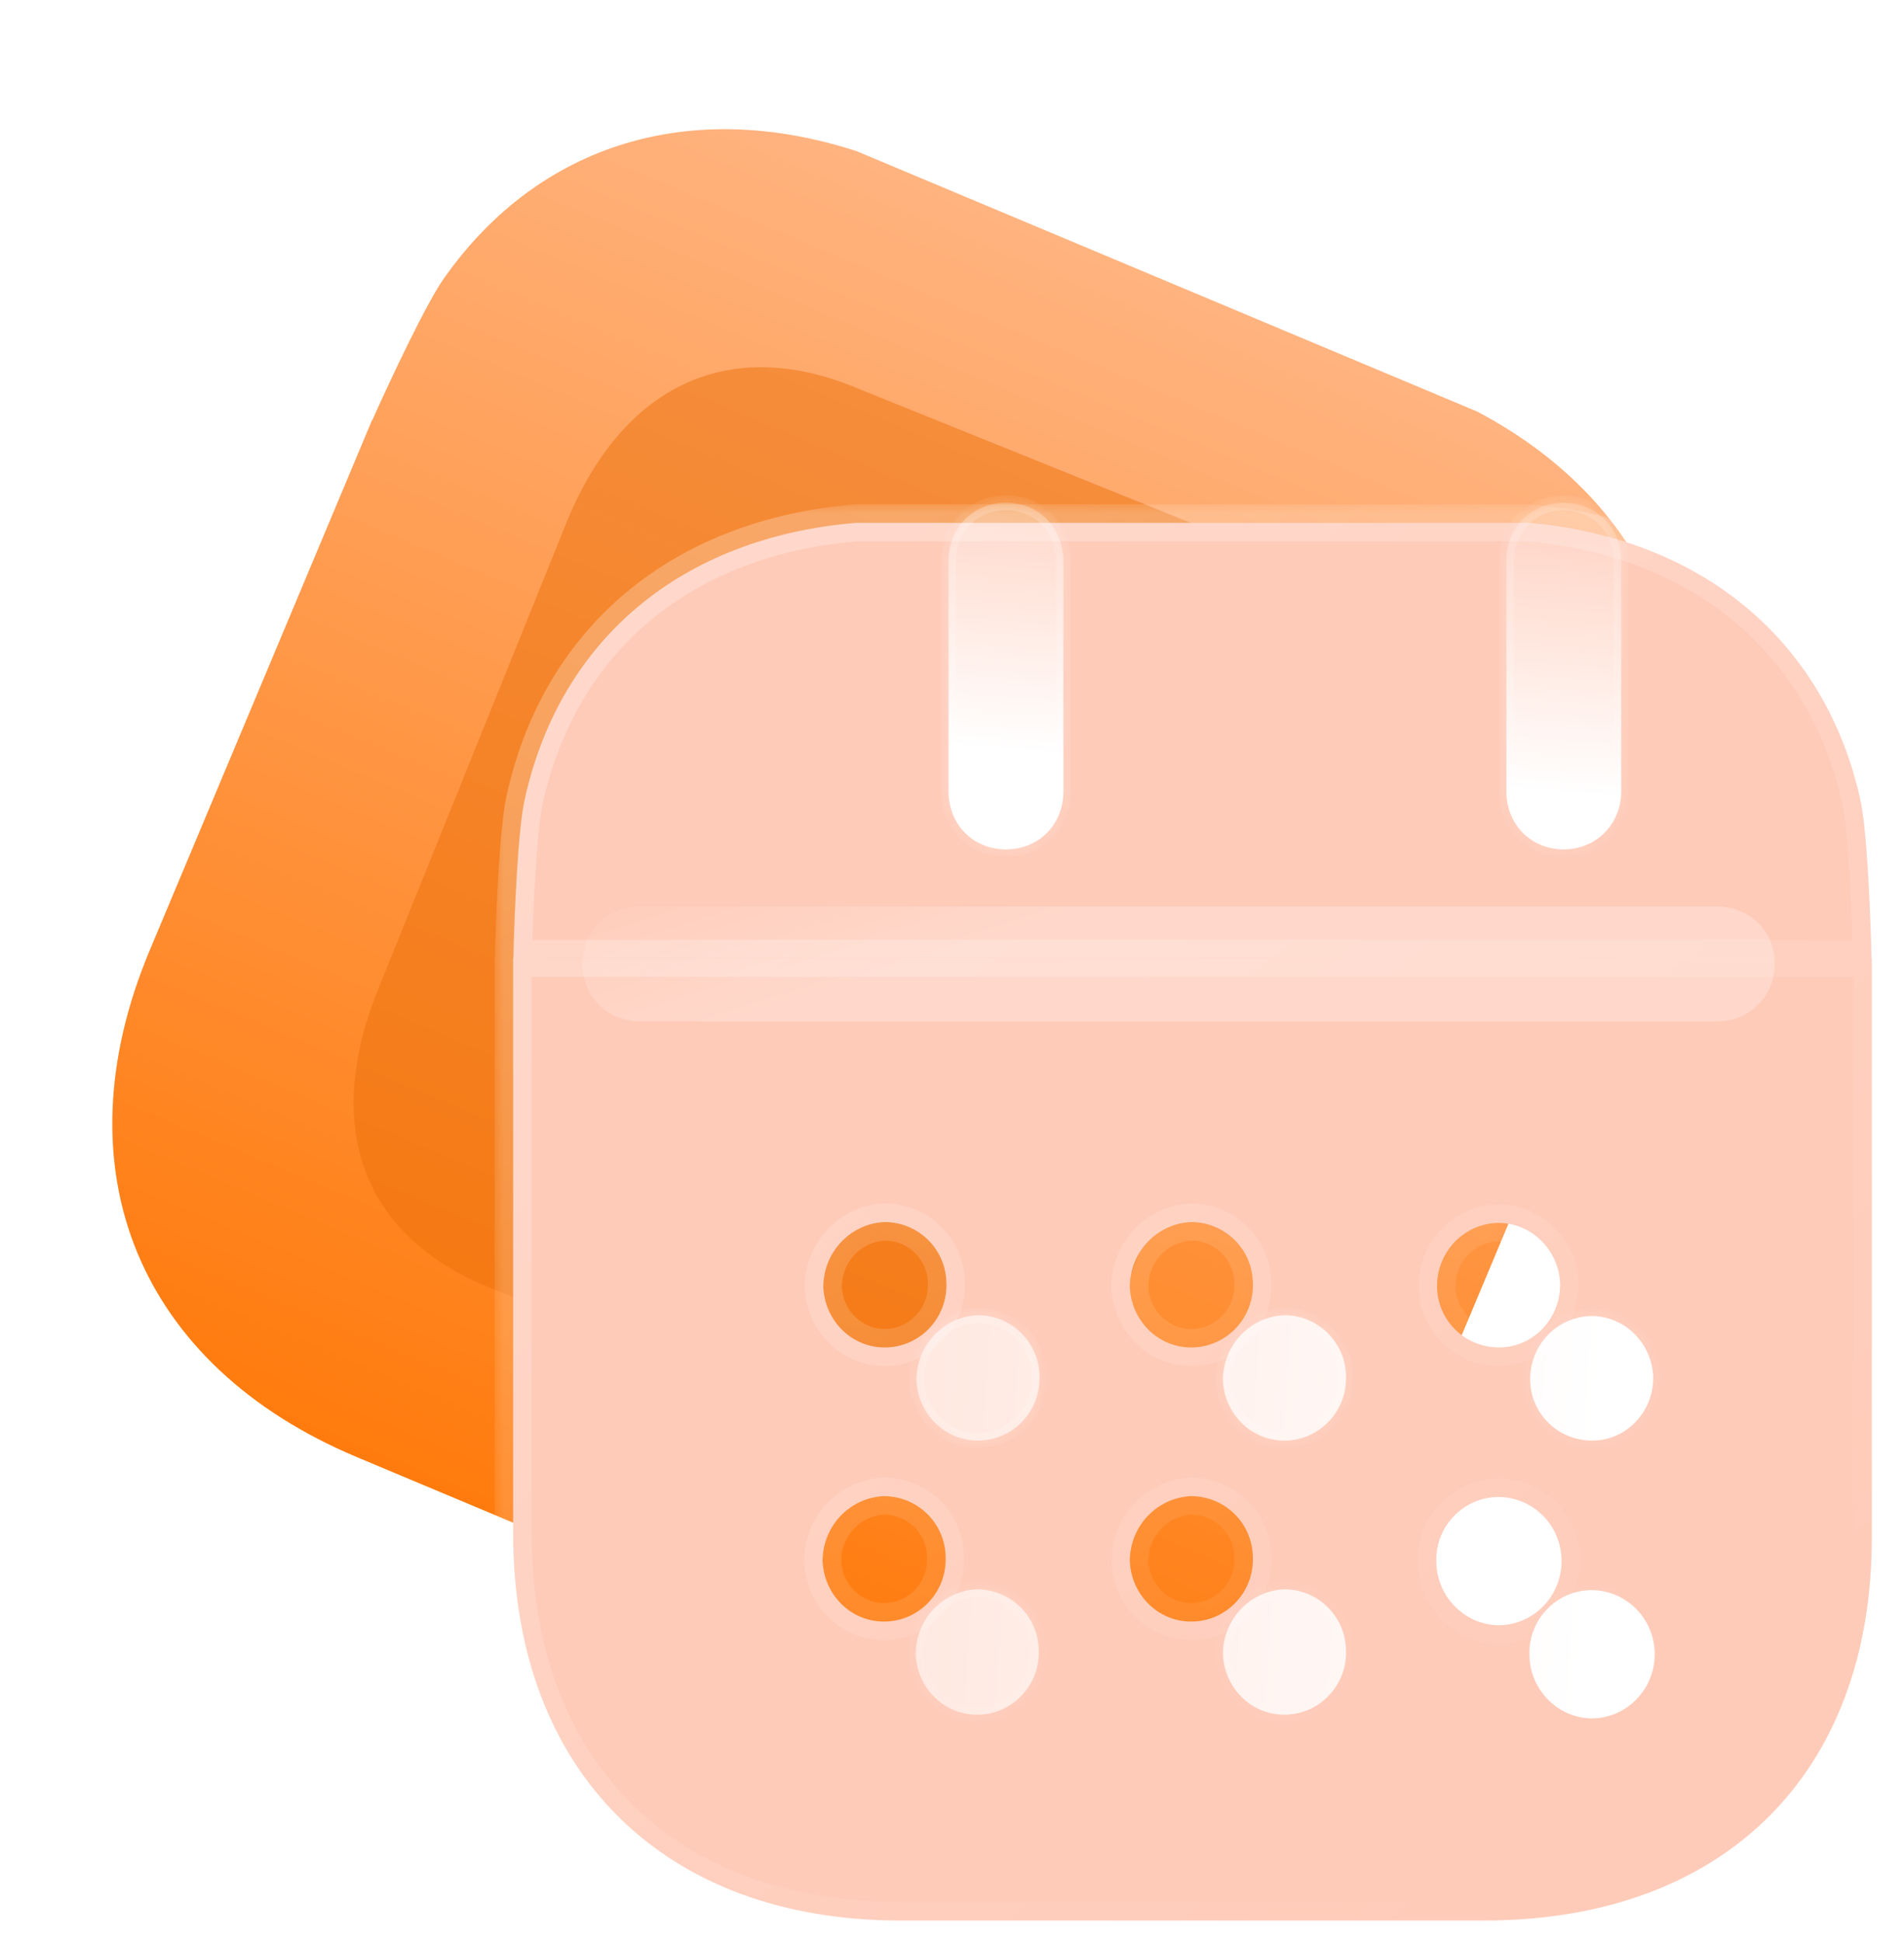
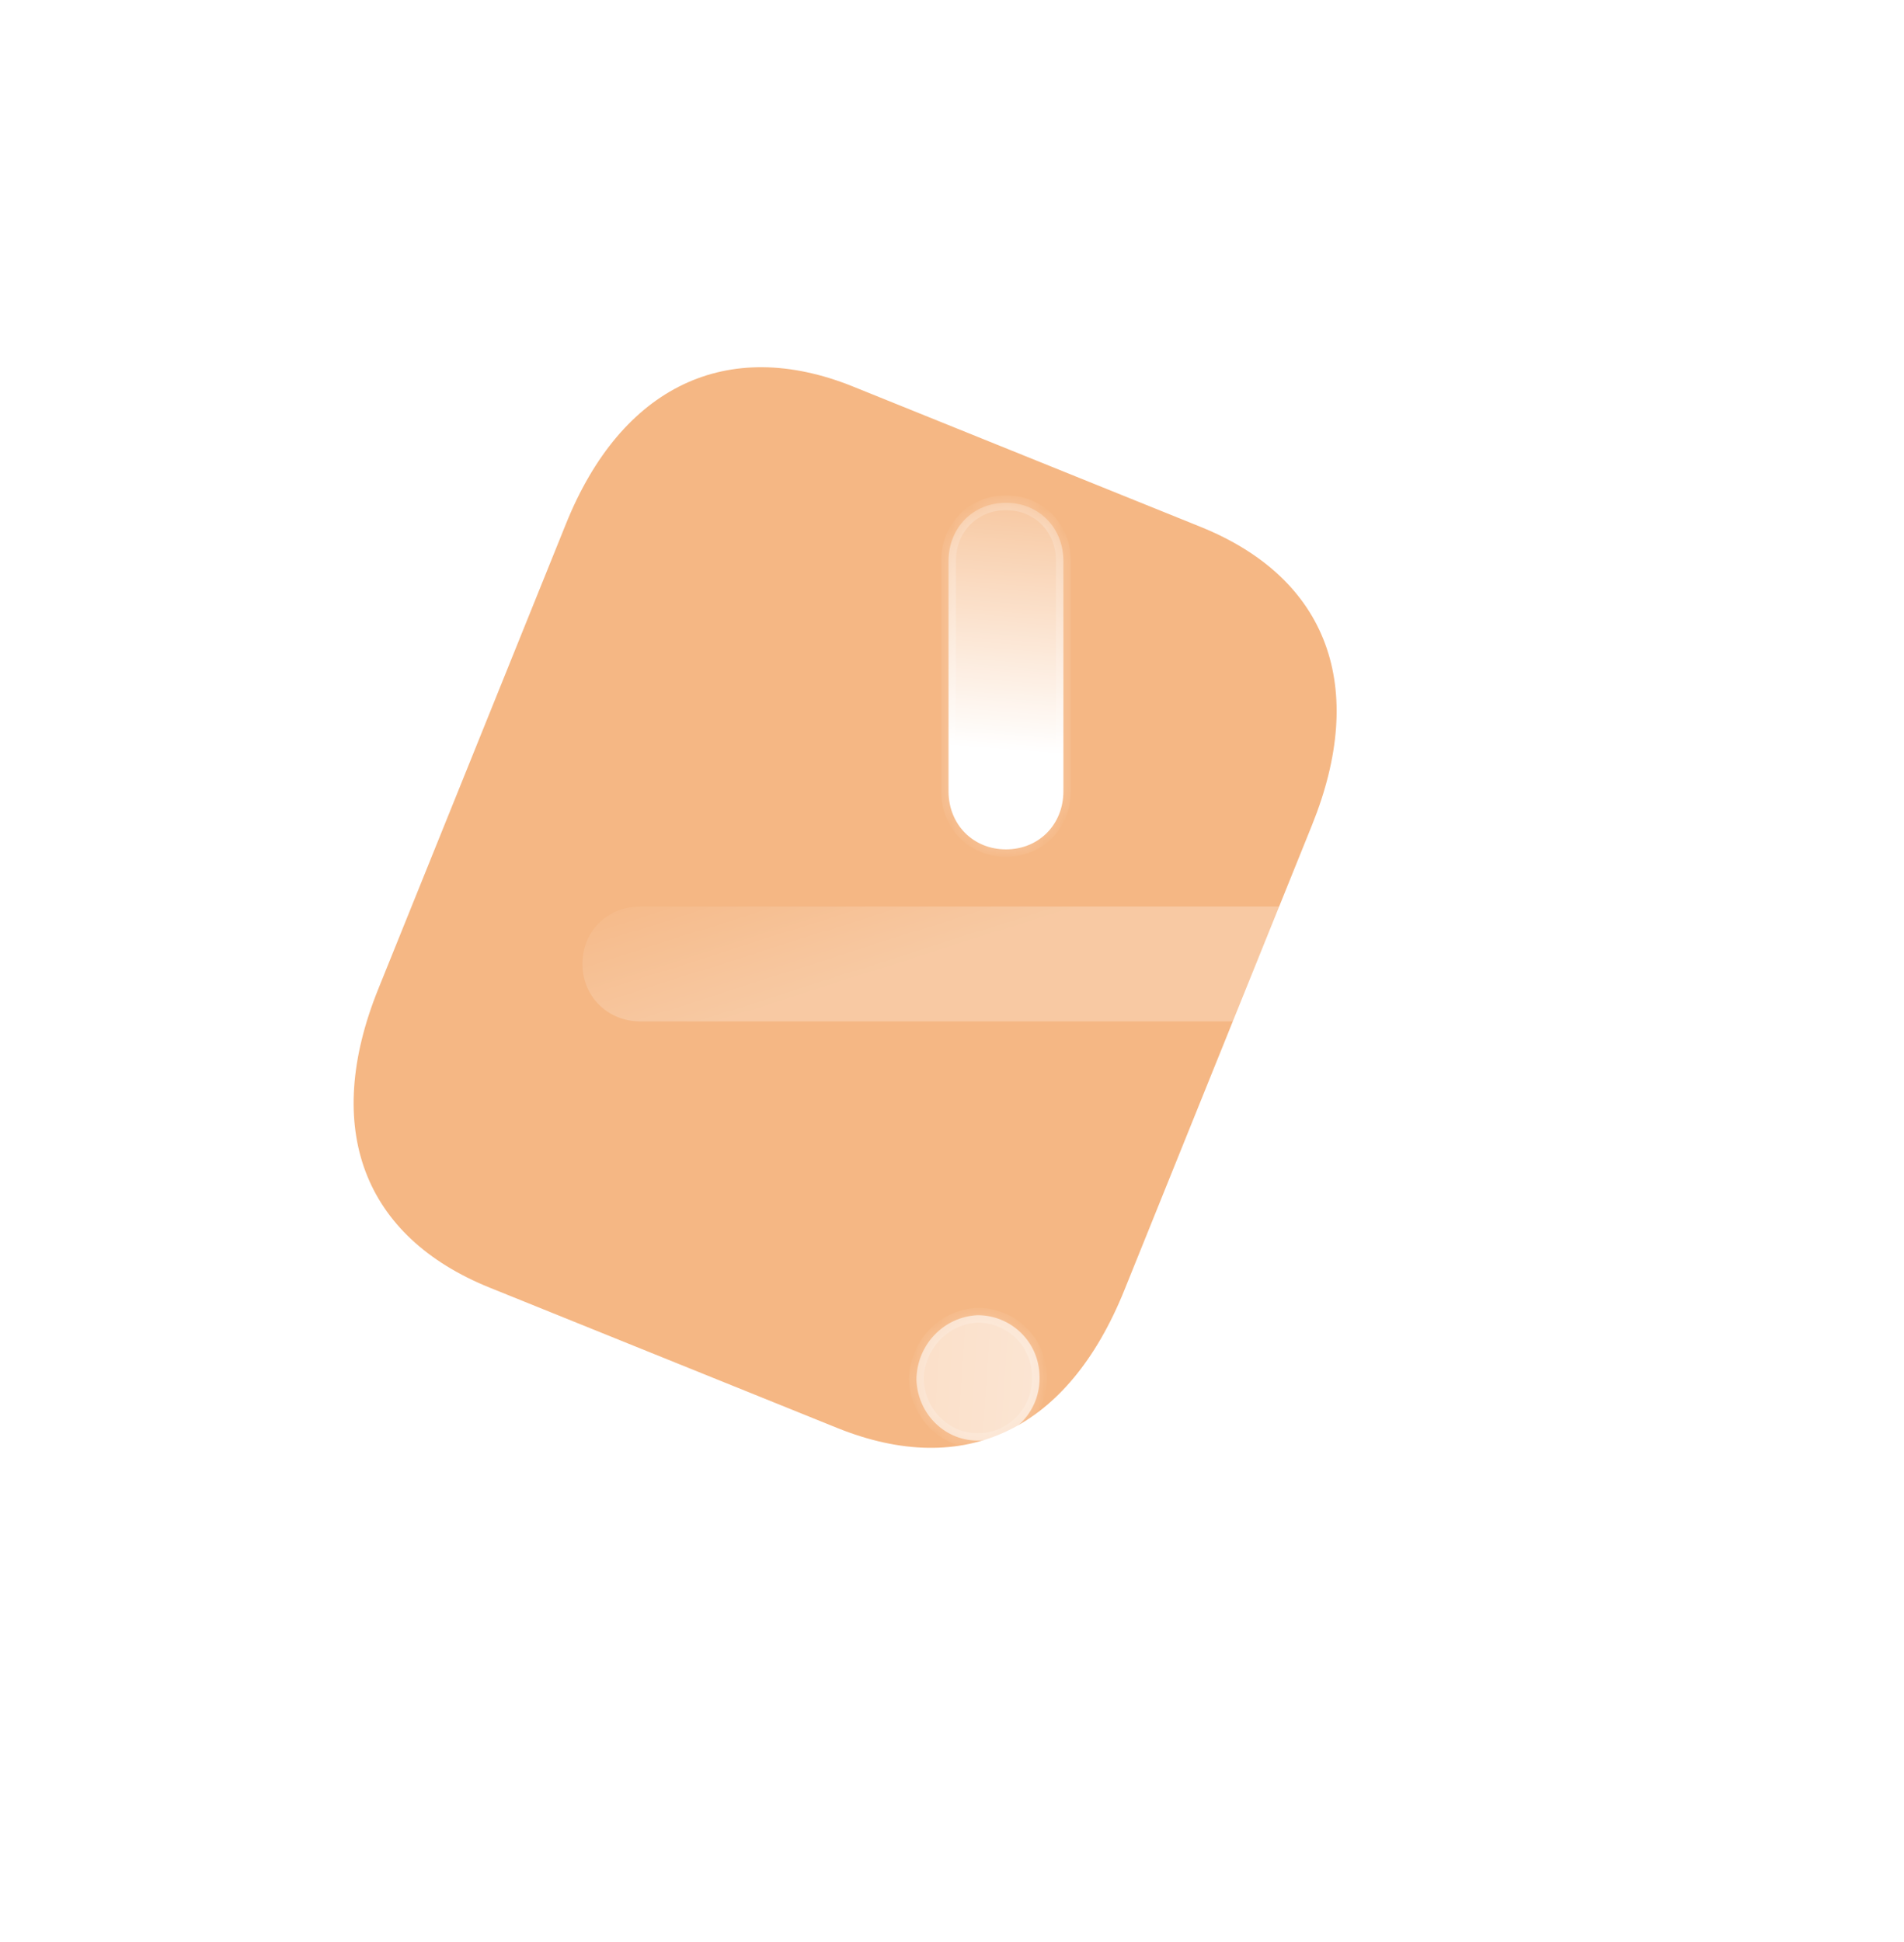
<svg xmlns="http://www.w3.org/2000/svg" width="103" height="105" viewBox="0 0 103 105" fill="none">
-   <path fill-rule="evenodd" clip-rule="evenodd" d="M24.084 14.957C23.142 16.222 21.116 20.531 20.141 22.721L87.893 51.141C88.773 48.907 90.442 44.408 90.672 42.889C92.188 34.27 88.181 26.616 79.905 22.254L46.351 8.179C37.381 5.262 29.201 7.764 24.084 14.957ZM8.103 51.383L20.128 22.716L87.906 51.148L75.785 80.044C70.827 91.864 60.338 96.01 48.434 91.016L19.307 78.798C7.514 73.852 3.112 63.281 8.103 51.383Z" fill="url(#paint0_linear_102_1215)" />
  <g opacity="0.5" filter="url(#filter0_f_102_1215)">
    <path d="M64.946 28.491L46.154 20.906C39.338 18.155 33.619 20.889 30.62 28.32L20.462 53.486C17.413 61.038 19.671 66.879 26.487 69.631L45.279 77.216C52.205 80.011 57.773 77.329 60.821 69.776L70.979 44.61C73.978 37.18 71.872 31.287 64.946 28.491Z" fill="#EB6F0A" />
  </g>
  <g filter="url(#filter1_b_102_1215)">
    <mask id="path-3-outside-1_102_1215" maskUnits="userSpaceOnUse" x="26.758" y="27.273" width="76" height="78" fill="black">
      <rect fill="white" x="26.758" y="27.273" width="76" height="78" />
-       <path fill-rule="evenodd" clip-rule="evenodd" d="M28.405 43.137C28.026 44.668 27.824 49.425 27.771 51.822H101.243C101.191 49.421 100.989 44.627 100.614 43.137C98.678 34.603 92.022 29.094 82.703 28.273H46.316C36.917 29.053 30.341 34.525 28.405 43.137ZM27.758 51.823V82.909C27.758 95.812 35.907 103.857 48.694 103.857H80.281C93.19 103.857 101.258 95.976 101.258 83.158V51.823H27.758ZM44.539 69.602C44.62 71.476 46.153 72.95 48.008 72.864C49.824 72.787 51.276 71.235 51.195 69.353C51.155 67.519 49.663 66.086 47.847 66.086C45.992 66.172 44.539 67.723 44.539 69.602ZM61.119 69.602C61.2 71.476 62.733 72.95 64.589 72.864C66.404 72.787 67.856 71.235 67.775 69.353C67.735 67.519 66.243 66.086 64.427 66.086C62.572 66.172 61.119 67.723 61.119 69.602ZM77.699 84.42C77.699 86.298 79.192 87.85 81.047 87.891C82.943 87.891 84.476 86.339 84.476 84.42C84.476 82.505 82.943 80.953 81.047 80.953H81.007C79.151 80.994 77.659 82.542 77.699 84.42ZM64.589 87.687C62.733 87.773 61.2 86.299 61.119 84.42C61.119 82.542 62.572 80.994 64.427 80.909C66.243 80.909 67.735 82.342 67.775 84.179C67.856 86.058 66.404 87.609 64.589 87.687ZM47.968 87.687C46.112 87.773 44.58 86.299 44.499 84.42C44.499 82.542 45.951 80.994 47.807 80.909C49.622 80.909 51.115 82.342 51.155 84.179C51.236 86.058 49.783 87.609 47.968 87.687ZM81.047 66.131C79.192 66.172 77.739 67.683 77.739 69.561V69.602C77.78 71.476 79.313 72.905 81.168 72.864C82.984 72.828 84.436 71.276 84.395 69.397C84.315 67.597 82.862 66.131 81.047 66.131Z" />
    </mask>
-     <path fill-rule="evenodd" clip-rule="evenodd" d="M28.405 43.137C28.026 44.668 27.824 49.425 27.771 51.822H101.243C101.191 49.421 100.989 44.627 100.614 43.137C98.678 34.603 92.022 29.094 82.703 28.273H46.316C36.917 29.053 30.341 34.525 28.405 43.137ZM27.758 51.823V82.909C27.758 95.812 35.907 103.857 48.694 103.857H80.281C93.19 103.857 101.258 95.976 101.258 83.158V51.823H27.758ZM44.539 69.602C44.62 71.476 46.153 72.95 48.008 72.864C49.824 72.787 51.276 71.235 51.195 69.353C51.155 67.519 49.663 66.086 47.847 66.086C45.992 66.172 44.539 67.723 44.539 69.602ZM61.119 69.602C61.2 71.476 62.733 72.95 64.589 72.864C66.404 72.787 67.856 71.235 67.775 69.353C67.735 67.519 66.243 66.086 64.427 66.086C62.572 66.172 61.119 67.723 61.119 69.602ZM77.699 84.42C77.699 86.298 79.192 87.85 81.047 87.891C82.943 87.891 84.476 86.339 84.476 84.42C84.476 82.505 82.943 80.953 81.047 80.953H81.007C79.151 80.994 77.659 82.542 77.699 84.42ZM64.589 87.687C62.733 87.773 61.2 86.299 61.119 84.42C61.119 82.542 62.572 80.994 64.427 80.909C66.243 80.909 67.735 82.342 67.775 84.179C67.856 86.058 66.404 87.609 64.589 87.687ZM47.968 87.687C46.112 87.773 44.58 86.299 44.499 84.42C44.499 82.542 45.951 80.994 47.807 80.909C49.622 80.909 51.115 82.342 51.155 84.179C51.236 86.058 49.783 87.609 47.968 87.687ZM81.047 66.131C79.192 66.172 77.739 67.683 77.739 69.561V69.602C77.78 71.476 79.313 72.905 81.168 72.864C82.984 72.828 84.436 71.276 84.395 69.397C84.315 67.597 82.862 66.131 81.047 66.131Z" fill="#FFCBB9" fill-opacity="1" />
-     <path d="M27.771 51.822L26.772 51.8C26.766 52.069 26.869 52.329 27.057 52.521C27.245 52.714 27.503 52.822 27.771 52.822V51.822ZM28.405 43.137L29.375 43.377C29.377 43.37 29.379 43.363 29.381 43.356L28.405 43.137ZM101.243 51.822V52.822C101.512 52.822 101.77 52.714 101.958 52.521C102.146 52.329 102.249 52.069 102.243 51.8L101.243 51.822ZM100.614 43.137L99.639 43.358C99.64 43.366 99.642 43.373 99.644 43.381L100.614 43.137ZM82.703 28.273L82.791 27.277C82.761 27.275 82.732 27.273 82.703 27.273V28.273ZM46.316 28.273V27.273C46.288 27.273 46.261 27.275 46.233 27.277L46.316 28.273ZM27.758 51.823V50.823C27.206 50.823 26.758 51.27 26.758 51.823H27.758ZM101.258 51.823H102.258C102.258 51.27 101.81 50.823 101.258 50.823V51.823ZM48.008 72.864L47.966 71.865L47.962 71.865L48.008 72.864ZM44.539 69.602H43.539C43.539 69.616 43.54 69.63 43.54 69.645L44.539 69.602ZM51.195 69.353L50.196 69.375C50.196 69.382 50.196 69.388 50.196 69.395L51.195 69.353ZM47.847 66.086V65.086C47.832 65.086 47.816 65.086 47.801 65.087L47.847 66.086ZM64.589 72.864L64.546 71.865L64.542 71.865L64.589 72.864ZM61.119 69.602H60.119C60.119 69.616 60.12 69.63 60.12 69.645L61.119 69.602ZM67.775 69.353L66.776 69.375C66.776 69.382 66.776 69.388 66.776 69.395L67.775 69.353ZM64.427 66.086V65.086C64.412 65.086 64.396 65.086 64.381 65.087L64.427 66.086ZM81.047 87.891L81.025 88.891C81.033 88.891 81.04 88.891 81.047 88.891V87.891ZM77.699 84.42H78.699C78.699 84.413 78.699 84.406 78.699 84.399L77.699 84.42ZM81.007 80.953V79.953C81 79.953 80.992 79.953 80.985 79.954L81.007 80.953ZM61.119 84.42H60.119C60.119 84.434 60.12 84.449 60.12 84.463L61.119 84.42ZM64.589 87.687L64.546 86.688L64.542 86.688L64.589 87.687ZM64.427 80.909V79.909C64.412 79.909 64.396 79.909 64.381 79.91L64.427 80.909ZM67.775 84.179L66.776 84.201C66.776 84.208 66.776 84.215 66.776 84.222L67.775 84.179ZM44.499 84.42H43.499C43.499 84.434 43.499 84.449 43.5 84.463L44.499 84.42ZM47.968 87.687L47.925 86.688L47.922 86.688L47.968 87.687ZM47.807 80.909V79.909C47.791 79.909 47.776 79.909 47.761 79.91L47.807 80.909ZM51.155 84.179L50.155 84.201C50.156 84.208 50.156 84.215 50.156 84.222L51.155 84.179ZM81.047 66.131V65.131C81.04 65.131 81.032 65.131 81.025 65.131L81.047 66.131ZM77.739 69.602H76.739C76.739 69.609 76.739 69.616 76.74 69.623L77.739 69.602ZM81.168 72.864L81.148 71.865L81.146 71.865L81.168 72.864ZM84.395 69.397L85.395 69.376C85.395 69.368 85.395 69.361 85.394 69.353L84.395 69.397ZM28.771 51.844C28.797 50.656 28.86 48.881 28.964 47.217C29.069 45.515 29.212 44.038 29.375 43.377L27.434 42.896C27.219 43.767 27.071 45.434 26.968 47.093C26.862 48.789 26.798 50.591 26.772 51.8L28.771 51.844ZM101.243 50.822H27.771V52.822H101.243V50.822ZM99.644 43.381C99.805 44.019 99.946 45.491 100.051 47.2C100.154 48.868 100.217 50.654 100.243 51.844L102.243 51.8C102.217 50.589 102.153 48.777 102.048 47.076C101.945 45.416 101.798 43.745 101.584 42.893L99.644 43.381ZM82.615 29.27C91.544 30.056 97.808 35.288 99.639 43.358L101.589 42.916C99.548 33.917 92.499 28.132 82.791 27.277L82.615 29.27ZM46.316 29.273H82.703V27.273H46.316V29.273ZM29.381 43.356C31.213 35.208 37.396 30.017 46.399 29.27L46.233 27.277C36.437 28.09 29.47 33.843 27.429 42.917L29.381 43.356ZM28.758 82.909V51.823H26.758V82.909H28.758ZM48.694 102.857C42.513 102.857 37.551 100.917 34.137 97.513C30.723 94.111 28.758 89.147 28.758 82.909H26.758C26.758 89.575 28.867 95.085 32.725 98.93C36.582 102.775 42.088 104.857 48.694 104.857V102.857ZM80.281 102.857H48.694V104.857H80.281V102.857ZM100.258 83.158C100.258 89.354 98.313 94.252 94.909 97.601C91.503 100.953 86.531 102.857 80.281 102.857V104.857C86.94 104.857 92.456 102.82 96.311 99.027C100.169 95.231 102.258 89.781 102.258 83.158H100.258ZM100.258 51.823V83.158H102.258V51.823H100.258ZM27.758 52.823H101.258V50.823H27.758V52.823ZM47.962 71.865C46.692 71.924 45.597 70.913 45.538 69.559L43.54 69.645C43.643 72.039 45.614 73.976 48.055 73.863L47.962 71.865ZM50.196 69.395C50.253 70.728 49.228 71.811 47.966 71.865L48.051 73.863C50.42 73.762 52.299 71.742 52.194 69.31L50.196 69.395ZM47.847 67.086C49.126 67.086 50.167 68.092 50.196 69.375L52.195 69.331C52.143 66.947 50.199 65.086 47.847 65.086V67.086ZM45.539 69.602C45.539 68.243 46.586 67.145 47.893 67.085L47.801 65.087C45.397 65.198 43.539 67.204 43.539 69.602H45.539ZM64.542 71.865C63.272 71.924 62.177 70.913 62.118 69.559L60.12 69.645C60.223 72.039 62.194 73.976 64.635 73.863L64.542 71.865ZM66.776 69.395C66.834 70.728 65.808 71.811 64.546 71.865L64.631 73.863C67 73.762 68.879 71.742 68.775 69.31L66.776 69.395ZM64.427 67.086C65.706 67.086 66.748 68.092 66.776 69.375L68.775 69.331C68.723 66.947 66.779 65.086 64.427 65.086V67.086ZM62.119 69.602C62.119 68.243 63.166 67.145 64.473 67.085L64.381 65.087C61.977 65.198 60.119 67.204 60.119 69.602H62.119ZM81.069 86.891C79.771 86.863 78.699 85.769 78.699 84.42H76.699C76.699 86.828 78.612 88.838 81.025 88.891L81.069 86.891ZM83.476 84.42C83.476 85.799 82.38 86.891 81.047 86.891V88.891C83.507 88.891 85.476 86.88 85.476 84.42H83.476ZM81.047 81.953C82.38 81.953 83.476 83.047 83.476 84.42H85.476C85.476 81.963 83.506 79.953 81.047 79.953V81.953ZM81.007 81.953H81.047V79.953H81.007V81.953ZM78.699 84.399C78.671 83.072 79.725 81.982 81.029 81.953L80.985 79.954C78.577 80.007 76.647 82.011 76.699 84.442L78.699 84.399ZM60.12 84.463C60.223 86.861 62.193 88.799 64.635 88.686L64.542 86.688C63.273 86.747 62.177 85.736 62.118 84.377L60.12 84.463ZM64.381 79.91C61.978 80.021 60.119 82.021 60.119 84.42H62.119C62.119 83.063 63.165 81.968 64.473 81.907L64.381 79.91ZM68.775 84.157C68.723 81.77 66.78 79.909 64.427 79.909V81.909C65.705 81.909 66.747 82.914 66.776 84.201L68.775 84.157ZM64.631 88.686C66.999 88.585 68.879 86.566 68.775 84.136L66.776 84.222C66.833 85.549 65.808 86.634 64.546 86.688L64.631 88.686ZM43.5 84.463C43.603 86.861 45.573 88.799 48.014 88.686L47.922 86.688C46.653 86.747 45.556 85.736 45.498 84.377L43.5 84.463ZM47.761 79.91C45.358 80.021 43.499 82.021 43.499 84.42H45.499C45.499 83.063 46.545 81.968 47.853 81.907L47.761 79.91ZM52.155 84.157C52.102 81.77 50.16 79.909 47.807 79.909V81.909C49.085 81.909 50.127 82.914 50.155 84.201L52.155 84.157ZM48.011 88.686C50.379 88.585 52.258 86.566 52.154 84.136L50.156 84.222C50.213 85.549 49.188 86.634 47.925 86.688L48.011 88.686ZM78.739 69.561C78.739 68.212 79.771 67.159 81.069 67.131L81.025 65.131C78.612 65.184 76.739 67.153 76.739 69.561H78.739ZM78.739 69.602V69.561H76.739V69.602H78.739ZM81.146 71.865C79.831 71.894 78.767 70.89 78.739 69.58L76.74 69.623C76.792 72.061 78.794 73.917 81.19 73.864L81.146 71.865ZM83.396 69.419C83.425 70.771 82.384 71.84 81.148 71.865L81.189 73.864C83.583 73.816 85.447 71.78 85.395 69.376L83.396 69.419ZM81.047 67.131C82.3 67.131 83.338 68.147 83.396 69.442L85.394 69.353C85.291 67.046 83.425 65.131 81.047 65.131V67.131Z" fill="url(#paint1_linear_102_1215)" mask="url(#path-3-outside-1_102_1215)" />
  </g>
  <g filter="url(#filter2_bd_102_1215)">
    <mask id="path-5-inside-2_102_1215" fill="white">
      <path fill-rule="evenodd" clip-rule="evenodd" d="M52.526 37.788C52.526 39.589 51.195 40.932 49.42 40.932C47.645 40.932 46.313 39.589 46.313 37.788V25.338C46.313 23.537 47.645 22.189 49.42 22.189C51.195 22.189 52.526 23.537 52.526 25.338V37.788ZM82.702 37.788C82.702 39.589 81.33 40.932 79.596 40.932C77.82 40.932 76.489 39.589 76.489 37.788V25.338C76.489 23.537 77.82 22.189 79.596 22.189C81.33 22.189 82.702 23.537 82.702 25.338V37.788Z" />
    </mask>
    <path fill-rule="evenodd" clip-rule="evenodd" d="M52.526 37.788C52.526 39.589 51.195 40.932 49.42 40.932C47.645 40.932 46.313 39.589 46.313 37.788V25.338C46.313 23.537 47.645 22.189 49.42 22.189C51.195 22.189 52.526 23.537 52.526 25.338V37.788ZM82.702 37.788C82.702 39.589 81.33 40.932 79.596 40.932C77.82 40.932 76.489 39.589 76.489 37.788V25.338C76.489 23.537 77.82 22.189 79.596 22.189C81.33 22.189 82.702 23.537 82.702 25.338V37.788Z" fill="url(#paint2_linear_102_1215)" />
    <path d="M49.42 41.332C51.42 41.332 52.926 39.805 52.926 37.788H52.126C52.126 39.372 50.969 40.532 49.42 40.532V41.332ZM45.913 37.788C45.913 39.805 47.42 41.332 49.42 41.332V40.532C47.87 40.532 46.714 39.372 46.714 37.788H45.913ZM45.913 25.338V37.788H46.714V25.338H45.913ZM49.42 21.79C47.419 21.79 45.913 23.321 45.913 25.338H46.714C46.714 23.753 47.87 22.59 49.42 22.59V21.79ZM52.926 25.338C52.926 23.321 51.42 21.79 49.42 21.79V22.59C50.969 22.59 52.126 23.753 52.126 25.338H52.926ZM52.926 37.788V25.338H52.126V37.788H52.926ZM79.596 41.332C81.552 41.332 83.102 39.809 83.102 37.788H82.302C82.302 39.368 81.108 40.532 79.596 40.532V41.332ZM76.089 37.788C76.089 39.805 77.595 41.332 79.596 41.332V40.532C78.046 40.532 76.889 39.372 76.889 37.788H76.089ZM76.089 25.338V37.788H76.889V25.338H76.089ZM79.596 21.79C77.595 21.79 76.089 23.321 76.089 25.338H76.889C76.889 23.753 78.046 22.59 79.596 22.59V21.79ZM83.102 25.338C83.102 23.318 81.552 21.79 79.596 21.79V22.59C81.108 22.59 82.302 23.756 82.302 25.338H83.102ZM83.102 37.788V25.338H82.302V37.788H83.102Z" fill="url(#paint3_linear_102_1215)" mask="url(#path-5-inside-2_102_1215)" />
  </g>
  <g filter="url(#filter3_bd_102_1215)">
    <mask id="path-7-inside-3_102_1215" fill="white">
      <path fill-rule="evenodd" clip-rule="evenodd" d="M44.576 69.639C44.657 71.513 46.19 72.987 48.046 72.901C49.861 72.824 51.313 71.272 51.233 69.39C51.192 67.556 49.7 66.123 47.884 66.123C46.029 66.209 44.576 67.76 44.576 69.639ZM61.156 69.639C61.236 71.513 62.769 72.987 64.625 72.901C66.44 72.824 67.892 71.272 67.812 69.39C67.771 67.556 66.279 66.123 64.463 66.123C62.608 66.209 61.156 67.76 61.156 69.639ZM77.735 84.457C77.735 86.335 79.228 87.887 81.084 87.928C82.98 87.928 84.513 86.376 84.513 84.457C84.513 82.542 82.98 80.99 81.084 80.99H81.043C79.188 81.031 77.695 82.579 77.735 84.457ZM64.625 87.724C62.769 87.81 61.236 86.336 61.156 84.457C61.156 82.579 62.608 81.031 64.463 80.946C66.279 80.946 67.771 82.379 67.812 84.216C67.892 86.095 66.44 87.646 64.625 87.724ZM48.004 87.724C46.149 87.81 44.616 86.336 44.535 84.457C44.535 82.579 45.987 81.031 47.843 80.946C49.658 80.946 51.151 82.379 51.191 84.216C51.272 86.095 49.82 87.646 48.004 87.724ZM81.084 66.168C79.228 66.209 77.776 67.72 77.776 69.598V69.639C77.816 71.513 79.349 72.942 81.204 72.901C83.02 72.865 84.472 71.313 84.432 69.435C84.351 67.634 82.899 66.168 81.084 66.168Z" />
    </mask>
-     <path fill-rule="evenodd" clip-rule="evenodd" d="M44.576 69.639C44.657 71.513 46.19 72.987 48.046 72.901C49.861 72.824 51.313 71.272 51.233 69.39C51.192 67.556 49.7 66.123 47.884 66.123C46.029 66.209 44.576 67.76 44.576 69.639ZM61.156 69.639C61.236 71.513 62.769 72.987 64.625 72.901C66.44 72.824 67.892 71.272 67.812 69.39C67.771 67.556 66.279 66.123 64.463 66.123C62.608 66.209 61.156 67.76 61.156 69.639ZM77.735 84.457C77.735 86.335 79.228 87.887 81.084 87.928C82.98 87.928 84.513 86.376 84.513 84.457C84.513 82.542 82.98 80.99 81.084 80.99H81.043C79.188 81.031 77.695 82.579 77.735 84.457ZM64.625 87.724C62.769 87.81 61.236 86.336 61.156 84.457C61.156 82.579 62.608 81.031 64.463 80.946C66.279 80.946 67.771 82.379 67.812 84.216C67.892 86.095 66.44 87.646 64.625 87.724ZM48.004 87.724C46.149 87.81 44.616 86.336 44.535 84.457C44.535 82.579 45.987 81.031 47.843 80.946C49.658 80.946 51.151 82.379 51.191 84.216C51.272 86.095 49.82 87.646 48.004 87.724ZM81.084 66.168C79.228 66.209 77.776 67.72 77.776 69.598V69.639C77.816 71.513 79.349 72.942 81.204 72.901C83.02 72.865 84.472 71.313 84.432 69.435C84.351 67.634 82.899 66.168 81.084 66.168Z" fill="url(#paint4_linear_102_1215)" />
+     <path fill-rule="evenodd" clip-rule="evenodd" d="M44.576 69.639C44.657 71.513 46.19 72.987 48.046 72.901C49.861 72.824 51.313 71.272 51.233 69.39C51.192 67.556 49.7 66.123 47.884 66.123C46.029 66.209 44.576 67.76 44.576 69.639ZM61.156 69.639C61.236 71.513 62.769 72.987 64.625 72.901C66.44 72.824 67.892 71.272 67.812 69.39C67.771 67.556 66.279 66.123 64.463 66.123C62.608 66.209 61.156 67.76 61.156 69.639ZC77.735 86.335 79.228 87.887 81.084 87.928C82.98 87.928 84.513 86.376 84.513 84.457C84.513 82.542 82.98 80.99 81.084 80.99H81.043C79.188 81.031 77.695 82.579 77.735 84.457ZM64.625 87.724C62.769 87.81 61.236 86.336 61.156 84.457C61.156 82.579 62.608 81.031 64.463 80.946C66.279 80.946 67.771 82.379 67.812 84.216C67.892 86.095 66.44 87.646 64.625 87.724ZM48.004 87.724C46.149 87.81 44.616 86.336 44.535 84.457C44.535 82.579 45.987 81.031 47.843 80.946C49.658 80.946 51.151 82.379 51.191 84.216C51.272 86.095 49.82 87.646 48.004 87.724ZM81.084 66.168C79.228 66.209 77.776 67.72 77.776 69.598V69.639C77.816 71.513 79.349 72.942 81.204 72.901C83.02 72.865 84.472 71.313 84.432 69.435C84.351 67.634 82.899 66.168 81.084 66.168Z" fill="url(#paint4_linear_102_1215)" />
    <path d="M48.046 72.901L48.029 72.502L48.027 72.502L48.046 72.901ZM44.576 69.639H44.176V69.647L44.177 69.656L44.576 69.639ZM51.233 69.39L50.833 69.398L50.833 69.407L51.233 69.39ZM47.884 66.123V65.723H47.875L47.866 65.724L47.884 66.123ZM64.625 72.901L64.608 72.502L64.606 72.502L64.625 72.901ZM61.156 69.639H60.756V69.647L60.756 69.656L61.156 69.639ZM67.812 69.39L67.412 69.398L67.412 69.407L67.812 69.39ZM64.463 66.123V65.723H64.454L64.445 65.724L64.463 66.123ZM81.084 87.928L81.075 88.328H81.084V87.928ZM77.735 84.457H78.135L78.135 84.448L77.735 84.457ZM81.043 80.99V80.59L81.034 80.59L81.043 80.99ZM61.156 84.457H60.756V84.466L60.756 84.475L61.156 84.457ZM64.625 87.724L64.608 87.324L64.606 87.324L64.625 87.724ZM64.463 80.946V80.546H64.454L64.445 80.546L64.463 80.946ZM67.812 84.216L67.412 84.225L67.412 84.234L67.812 84.216ZM44.535 84.457H44.135V84.466L44.136 84.475L44.535 84.457ZM48.004 87.724L47.987 87.324L47.986 87.324L48.004 87.724ZM47.843 80.946V80.546H47.834L47.825 80.546L47.843 80.946ZM51.191 84.216L50.791 84.225L50.792 84.234L51.191 84.216ZM81.084 66.168V65.768L81.075 65.768L81.084 66.168ZM77.776 69.639H77.376L77.376 69.647L77.776 69.639ZM81.204 72.901L81.196 72.502L81.196 72.502L81.204 72.901ZM84.432 69.435L84.832 69.426L84.831 69.417L84.432 69.435ZM48.027 72.502C46.406 72.577 45.048 71.288 44.976 69.622L44.177 69.656C44.266 71.738 45.974 73.397 48.064 73.301L48.027 72.502ZM50.833 69.407C50.904 71.069 49.623 72.434 48.029 72.502L48.063 73.301C50.099 73.214 51.722 71.475 51.632 69.373L50.833 69.407ZM47.884 66.523C49.485 66.523 50.797 67.785 50.833 69.398L51.633 69.381C51.587 67.327 49.914 65.723 47.884 65.723V66.523ZM44.976 69.639C44.976 67.968 46.267 66.598 47.903 66.523L47.866 65.724C45.791 65.819 44.176 67.553 44.176 69.639H44.976ZM64.606 72.502C62.985 72.577 61.627 71.288 61.555 69.622L60.756 69.656C60.846 71.738 62.553 73.397 64.643 73.301L64.606 72.502ZM67.412 69.407C67.483 71.069 66.202 72.434 64.608 72.502L64.642 73.301C66.679 73.214 68.302 71.475 68.211 69.373L67.412 69.407ZM64.463 66.523C66.064 66.523 67.376 67.785 67.412 69.398L68.212 69.381C68.166 67.327 66.493 65.723 64.463 65.723V66.523ZM61.556 69.639C61.556 67.968 62.846 66.598 64.482 66.523L64.445 65.724C62.37 65.819 60.756 67.553 60.756 69.639H61.556ZM81.093 87.528C79.46 87.492 78.135 86.123 78.135 84.457H77.335C77.335 86.547 78.996 88.282 81.075 88.328L81.093 87.528ZM84.113 84.457C84.113 86.16 82.754 87.528 81.084 87.528V88.328C83.205 88.328 84.913 86.593 84.913 84.457H84.113ZM81.084 81.39C82.754 81.39 84.113 82.759 84.113 84.457H84.913C84.913 82.325 83.205 80.59 81.084 80.59V81.39ZM81.043 81.39H81.084V80.59H81.043V81.39ZM78.135 84.448C78.1 82.791 79.417 81.426 81.052 81.39L81.034 80.59C78.958 80.636 77.29 82.367 77.335 84.466L78.135 84.448ZM60.756 84.475C60.846 86.561 62.553 88.22 64.643 88.124L64.606 87.324C62.985 87.399 61.627 86.111 61.555 84.44L60.756 84.475ZM64.445 80.546C62.37 80.642 60.756 82.371 60.756 84.457H61.556C61.556 82.787 62.845 81.421 64.482 81.345L64.445 80.546ZM68.212 84.208C68.166 82.15 66.494 80.546 64.463 80.546V81.346C66.064 81.346 67.376 82.608 67.412 84.225L68.212 84.208ZM64.642 88.124C66.678 88.037 68.302 86.298 68.211 84.199L67.412 84.234C67.483 85.891 66.202 87.256 64.608 87.324L64.642 88.124ZM44.136 84.475C44.225 86.561 45.933 88.22 48.023 88.124L47.986 87.324C46.365 87.399 45.007 86.111 44.935 84.44L44.136 84.475ZM47.825 80.546C45.75 80.642 44.135 82.371 44.135 84.457H44.935C44.935 82.787 46.225 81.421 47.861 81.345L47.825 80.546ZM51.591 84.208C51.546 82.15 49.873 80.546 47.843 80.546V81.346C49.443 81.346 50.756 82.608 50.791 84.225L51.591 84.208ZM48.022 88.124C50.058 88.037 51.681 86.298 51.591 84.199L50.792 84.234C50.863 85.891 49.582 87.256 47.987 87.324L48.022 88.124ZM78.176 69.598C78.176 67.931 79.46 66.604 81.092 66.568L81.075 65.768C78.996 65.814 77.376 67.508 77.376 69.598H78.176ZM78.176 69.639V69.598H77.376V69.639H78.176ZM81.196 72.502C79.556 72.538 78.211 71.279 78.175 69.63L77.376 69.647C77.421 71.747 79.141 73.347 81.213 73.301L81.196 72.502ZM84.032 69.443C84.068 71.111 82.78 72.469 81.196 72.502L81.213 73.301C83.26 73.26 84.876 71.515 84.832 69.426L84.032 69.443ZM81.084 66.568C82.674 66.568 83.96 67.854 84.032 69.453L84.831 69.417C84.742 67.414 83.124 65.768 81.084 65.768V66.568Z" fill="url(#paint5_linear_102_1215)" mask="url(#path-7-inside-3_102_1215)" />
  </g>
  <g opacity="0.5" filter="url(#filter4_b_102_1215)">
    <path d="M31.508 52.13C31.508 53.864 32.851 55.236 34.652 55.236L92.86 55.236C94.66 55.236 96.008 53.864 96.008 52.13C96.008 50.355 94.66 49.023 92.86 49.023L34.652 49.023C32.851 49.023 31.508 50.355 31.508 52.13Z" fill="url(#paint6_linear_102_1215)" fill-opacity="0.5" />
  </g>
  <defs>
    <filter id="filter0_f_102_1215" x="0.13" y="0.858" width="91.178" height="96.438" filterUnits="userSpaceOnUse" color-interpolation-filters="sRGB">
      <feFlood flood-opacity="0" result="BackgroundImageFix" />
      <feBlend mode="normal" in="SourceGraphic" in2="BackgroundImageFix" result="shape" />
      <feGaussianBlur stdDeviation="9.5" result="effect1_foregroundBlur_102_1215" />
    </filter>
    <filter id="filter1_b_102_1215" x="2.758" y="3.273" width="123.5" height="125.583" filterUnits="userSpaceOnUse" color-interpolation-filters="sRGB">
      <feFlood flood-opacity="0" result="BackgroundImageFix" />
      <feGaussianBlur in="BackgroundImageFix" stdDeviation="12" />
      <feComposite in2="SourceAlpha" operator="in" result="effect1_backgroundBlur_102_1215" />
      <feBlend mode="normal" in="SourceGraphic" in2="effect1_backgroundBlur_102_1215" result="shape" />
    </filter>
    <filter id="filter2_bd_102_1215" x="31.314" y="7.189" width="66.388" height="48.742" filterUnits="userSpaceOnUse" color-interpolation-filters="sRGB">
      <feFlood flood-opacity="0" result="BackgroundImageFix" />
      <feGaussianBlur in="BackgroundImageFix" stdDeviation="7.5" />
      <feComposite in2="SourceAlpha" operator="in" result="effect1_backgroundBlur_102_1215" />
      <feColorMatrix in="SourceAlpha" type="matrix" values="0 0 0 0 0 0 0 0 0 0 0 0 0 0 0 0 0 0 127 0" result="hardAlpha" />
      <feOffset dx="5" dy="5" />
      <feGaussianBlur stdDeviation="5" />
      <feColorMatrix type="matrix" values="0 0 0 0 1 0 0 0 0 0.537 0 0 0 0 0.161 0 0 0 0.2 0" />
      <feBlend mode="normal" in2="effect1_backgroundBlur_102_1215" result="effect2_dropShadow_102_1215" />
      <feBlend mode="normal" in="SourceGraphic" in2="effect2_dropShadow_102_1215" result="shape" />
    </filter>
    <filter id="filter3_bd_102_1215" x="29.535" y="51.123" width="69.978" height="51.805" filterUnits="userSpaceOnUse" color-interpolation-filters="sRGB">
      <feFlood flood-opacity="0" result="BackgroundImageFix" />
      <feGaussianBlur in="BackgroundImageFix" stdDeviation="7.5" />
      <feComposite in2="SourceAlpha" operator="in" result="effect1_backgroundBlur_102_1215" />
      <feColorMatrix in="SourceAlpha" type="matrix" values="0 0 0 0 0 0 0 0 0 0 0 0 0 0 0 0 0 0 127 0" result="hardAlpha" />
      <feOffset dx="5" dy="5" />
      <feGaussianBlur stdDeviation="5" />
      <feColorMatrix type="matrix" values="0 0 0 0 1 0 0 0 0 0.525 0 0 0 0 0.137 0 0 0 0.5 0" />
      <feBlend mode="normal" in2="effect1_backgroundBlur_102_1215" result="effect2_dropShadow_102_1215" />
      <feBlend mode="normal" in="SourceGraphic" in2="effect2_dropShadow_102_1215" result="shape" />
    </filter>
    <filter id="filter4_b_102_1215" x="16.508" y="34.023" width="94.5" height="36.212" filterUnits="userSpaceOnUse" color-interpolation-filters="sRGB">
      <feFlood flood-opacity="0" result="BackgroundImageFix" />
      <feGaussianBlur in="BackgroundImageFix" stdDeviation="7.5" />
      <feComposite in2="SourceAlpha" operator="in" result="effect1_backgroundBlur_102_1215" />
      <feBlend mode="normal" in="SourceGraphic" in2="effect1_backgroundBlur_102_1215" result="shape" />
    </filter>
    <linearGradient id="paint0_linear_102_1215" x1="63.127" y1="15.216" x2="33.889" y2="84.915" gradientUnits="userSpaceOnUse">
      <stop stop-color="#FFB37F" />
      <stop offset="1" stop-color="#FF7B0D" />
    </linearGradient>
    <linearGradient id="paint1_linear_102_1215" x1="39.458" y1="37.079" x2="87.939" y2="95.469" gradientUnits="userSpaceOnUse">
      <stop stop-color="white" stop-opacity="0.25" />
      <stop offset="1" stop-color="white" stop-opacity="0" />
    </linearGradient>
    <linearGradient id="paint2_linear_102_1215" x1="80.508" y1="38.023" x2="81.6" y2="23.946" gradientUnits="userSpaceOnUse">
      <stop stop-color="white" />
      <stop offset="1" stop-color="white" stop-opacity="0.2" />
    </linearGradient>
    <linearGradient id="paint3_linear_102_1215" x1="79.508" y1="25.023" x2="94.303" y2="30.573" gradientUnits="userSpaceOnUse">
      <stop stop-color="white" stop-opacity="0.25" />
      <stop offset="1" stop-color="white" stop-opacity="0" />
    </linearGradient>
    <linearGradient id="paint4_linear_102_1215" x1="81.678" y1="70.061" x2="14.274" y2="65.619" gradientUnits="userSpaceOnUse">
      <stop stop-color="white" />
      <stop offset="1" stop-color="white" stop-opacity="0.2" />
    </linearGradient>
    <linearGradient id="paint5_linear_102_1215" x1="50.899" y1="68.663" x2="61.395" y2="92.498" gradientUnits="userSpaceOnUse">
      <stop stop-color="white" stop-opacity="0.25" />
      <stop offset="1" stop-color="white" stop-opacity="0" />
    </linearGradient>
    <linearGradient id="paint6_linear_102_1215" x1="48.916" y1="52.042" x2="46.604" y2="44.799" gradientUnits="userSpaceOnUse">
      <stop stop-color="white" />
      <stop offset="1" stop-color="white" stop-opacity="0.2" />
    </linearGradient>
  </defs>
</svg>